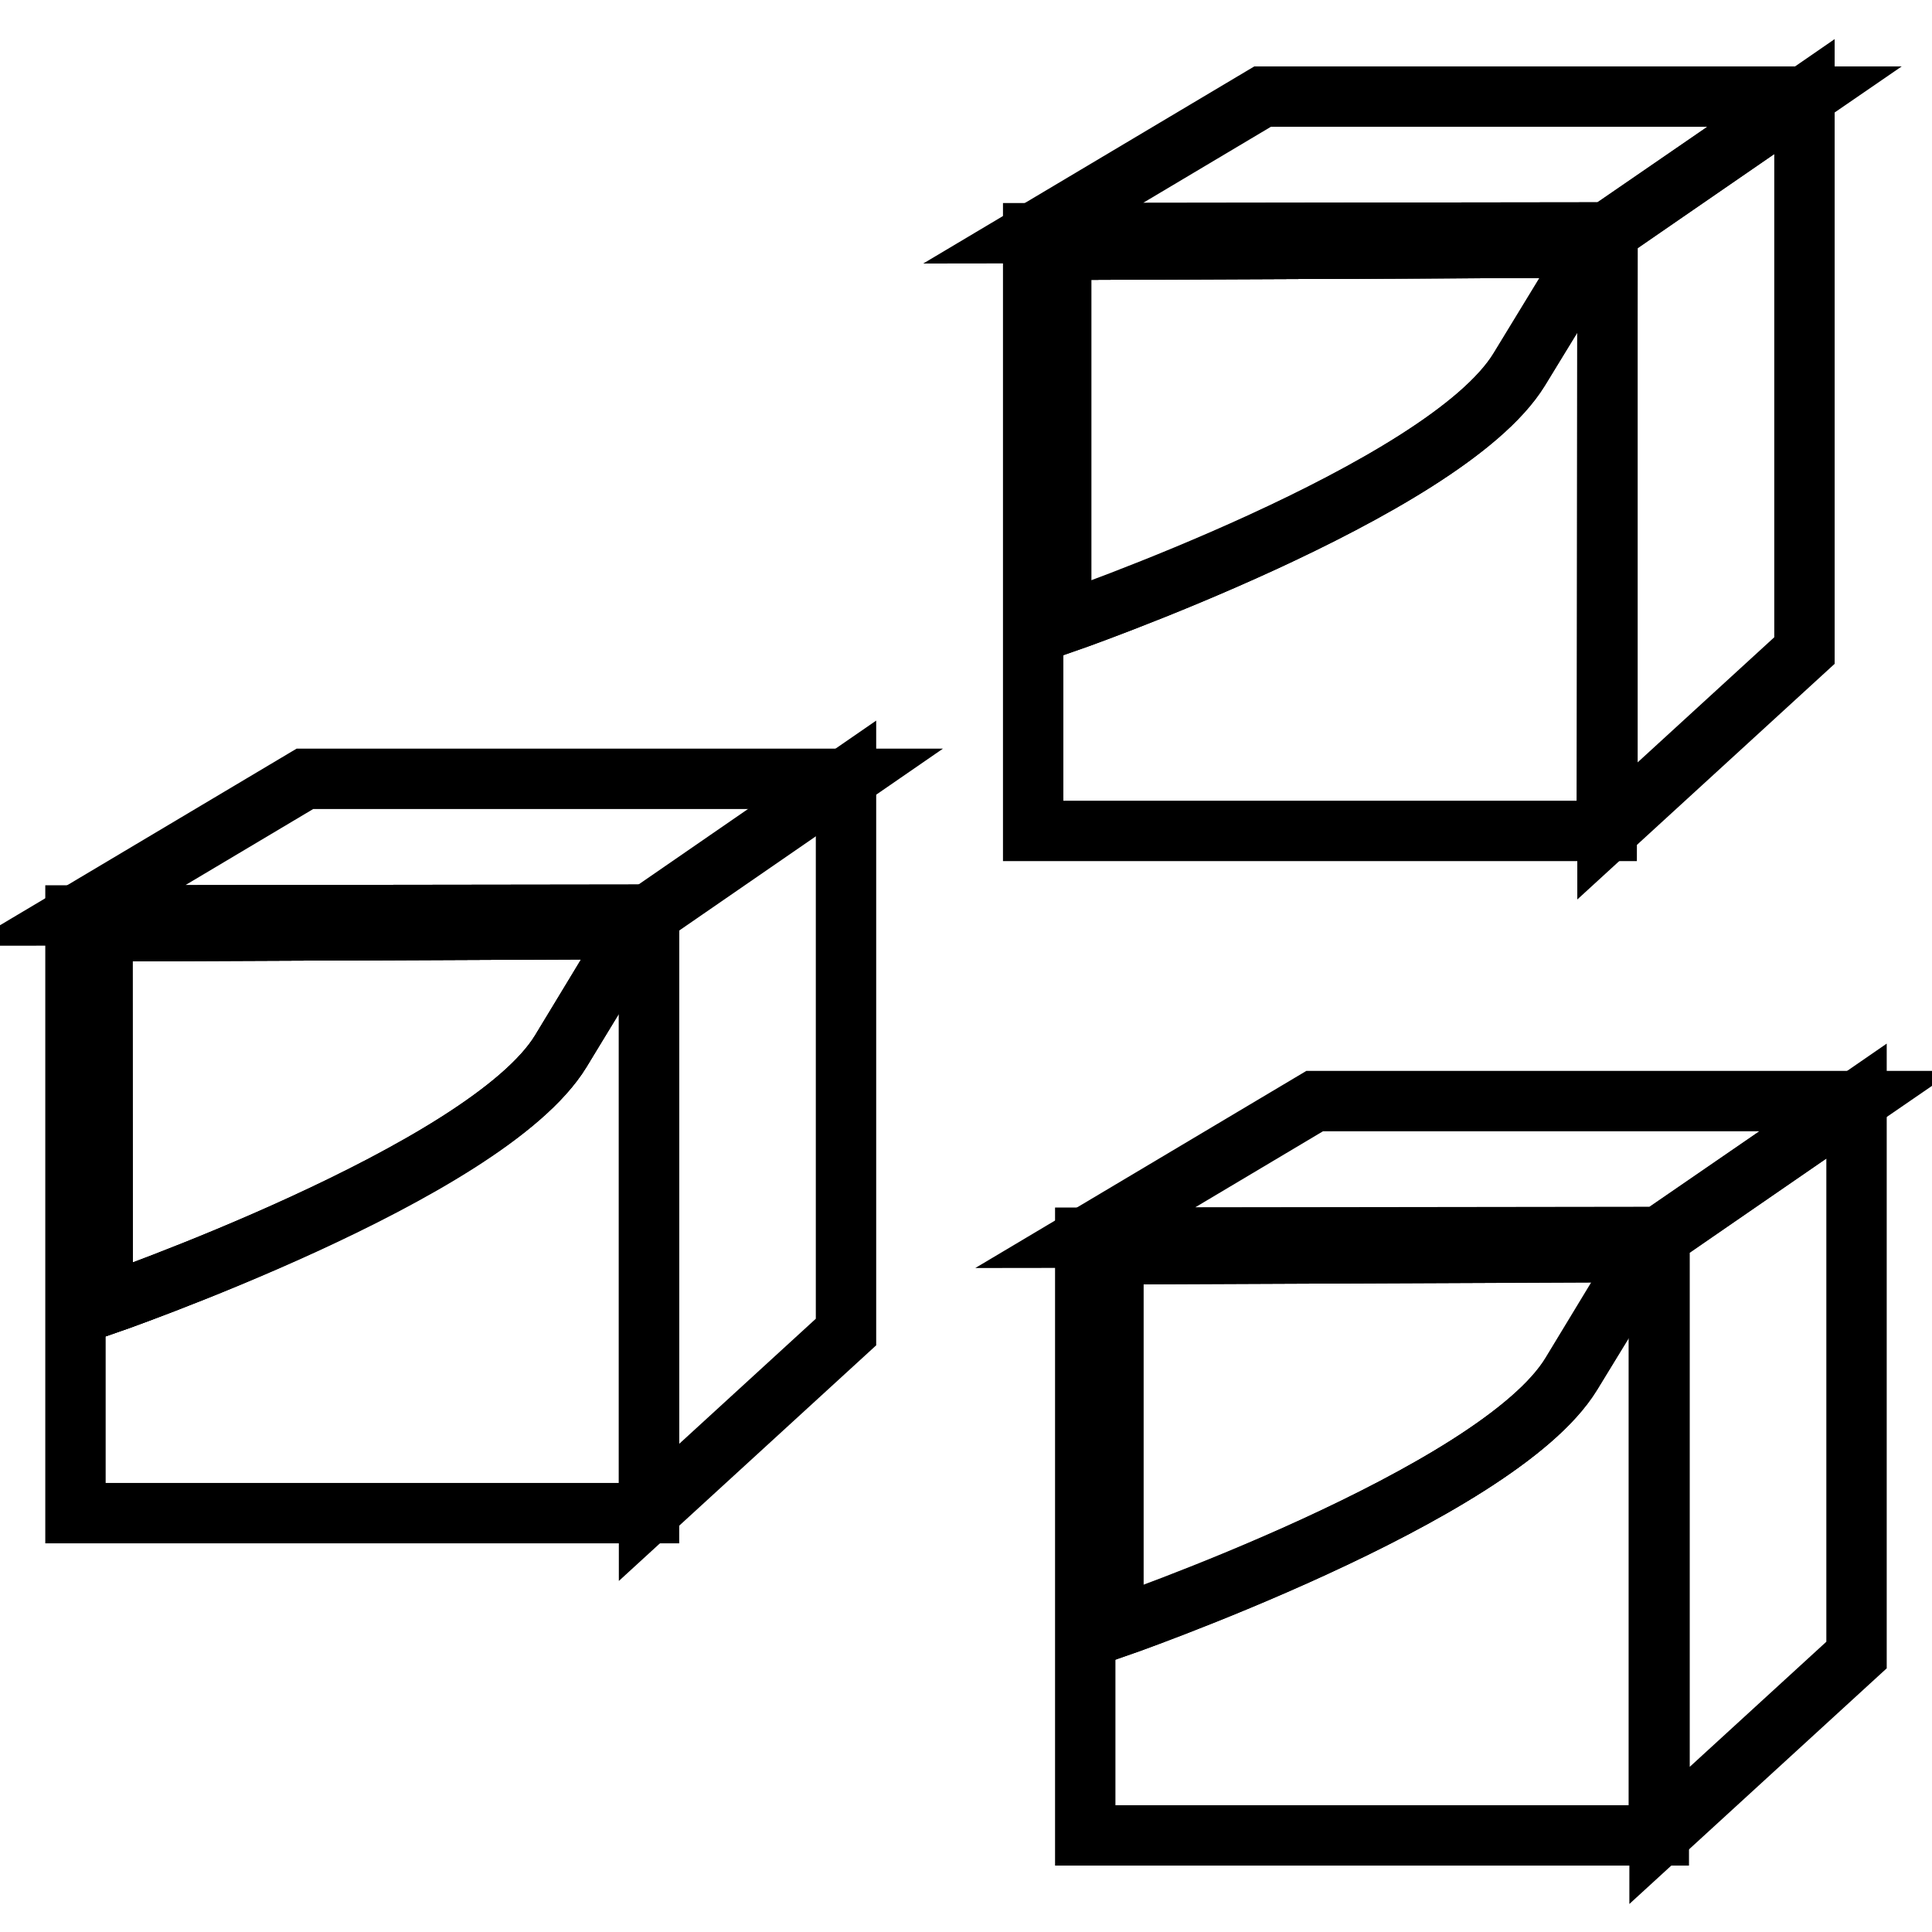
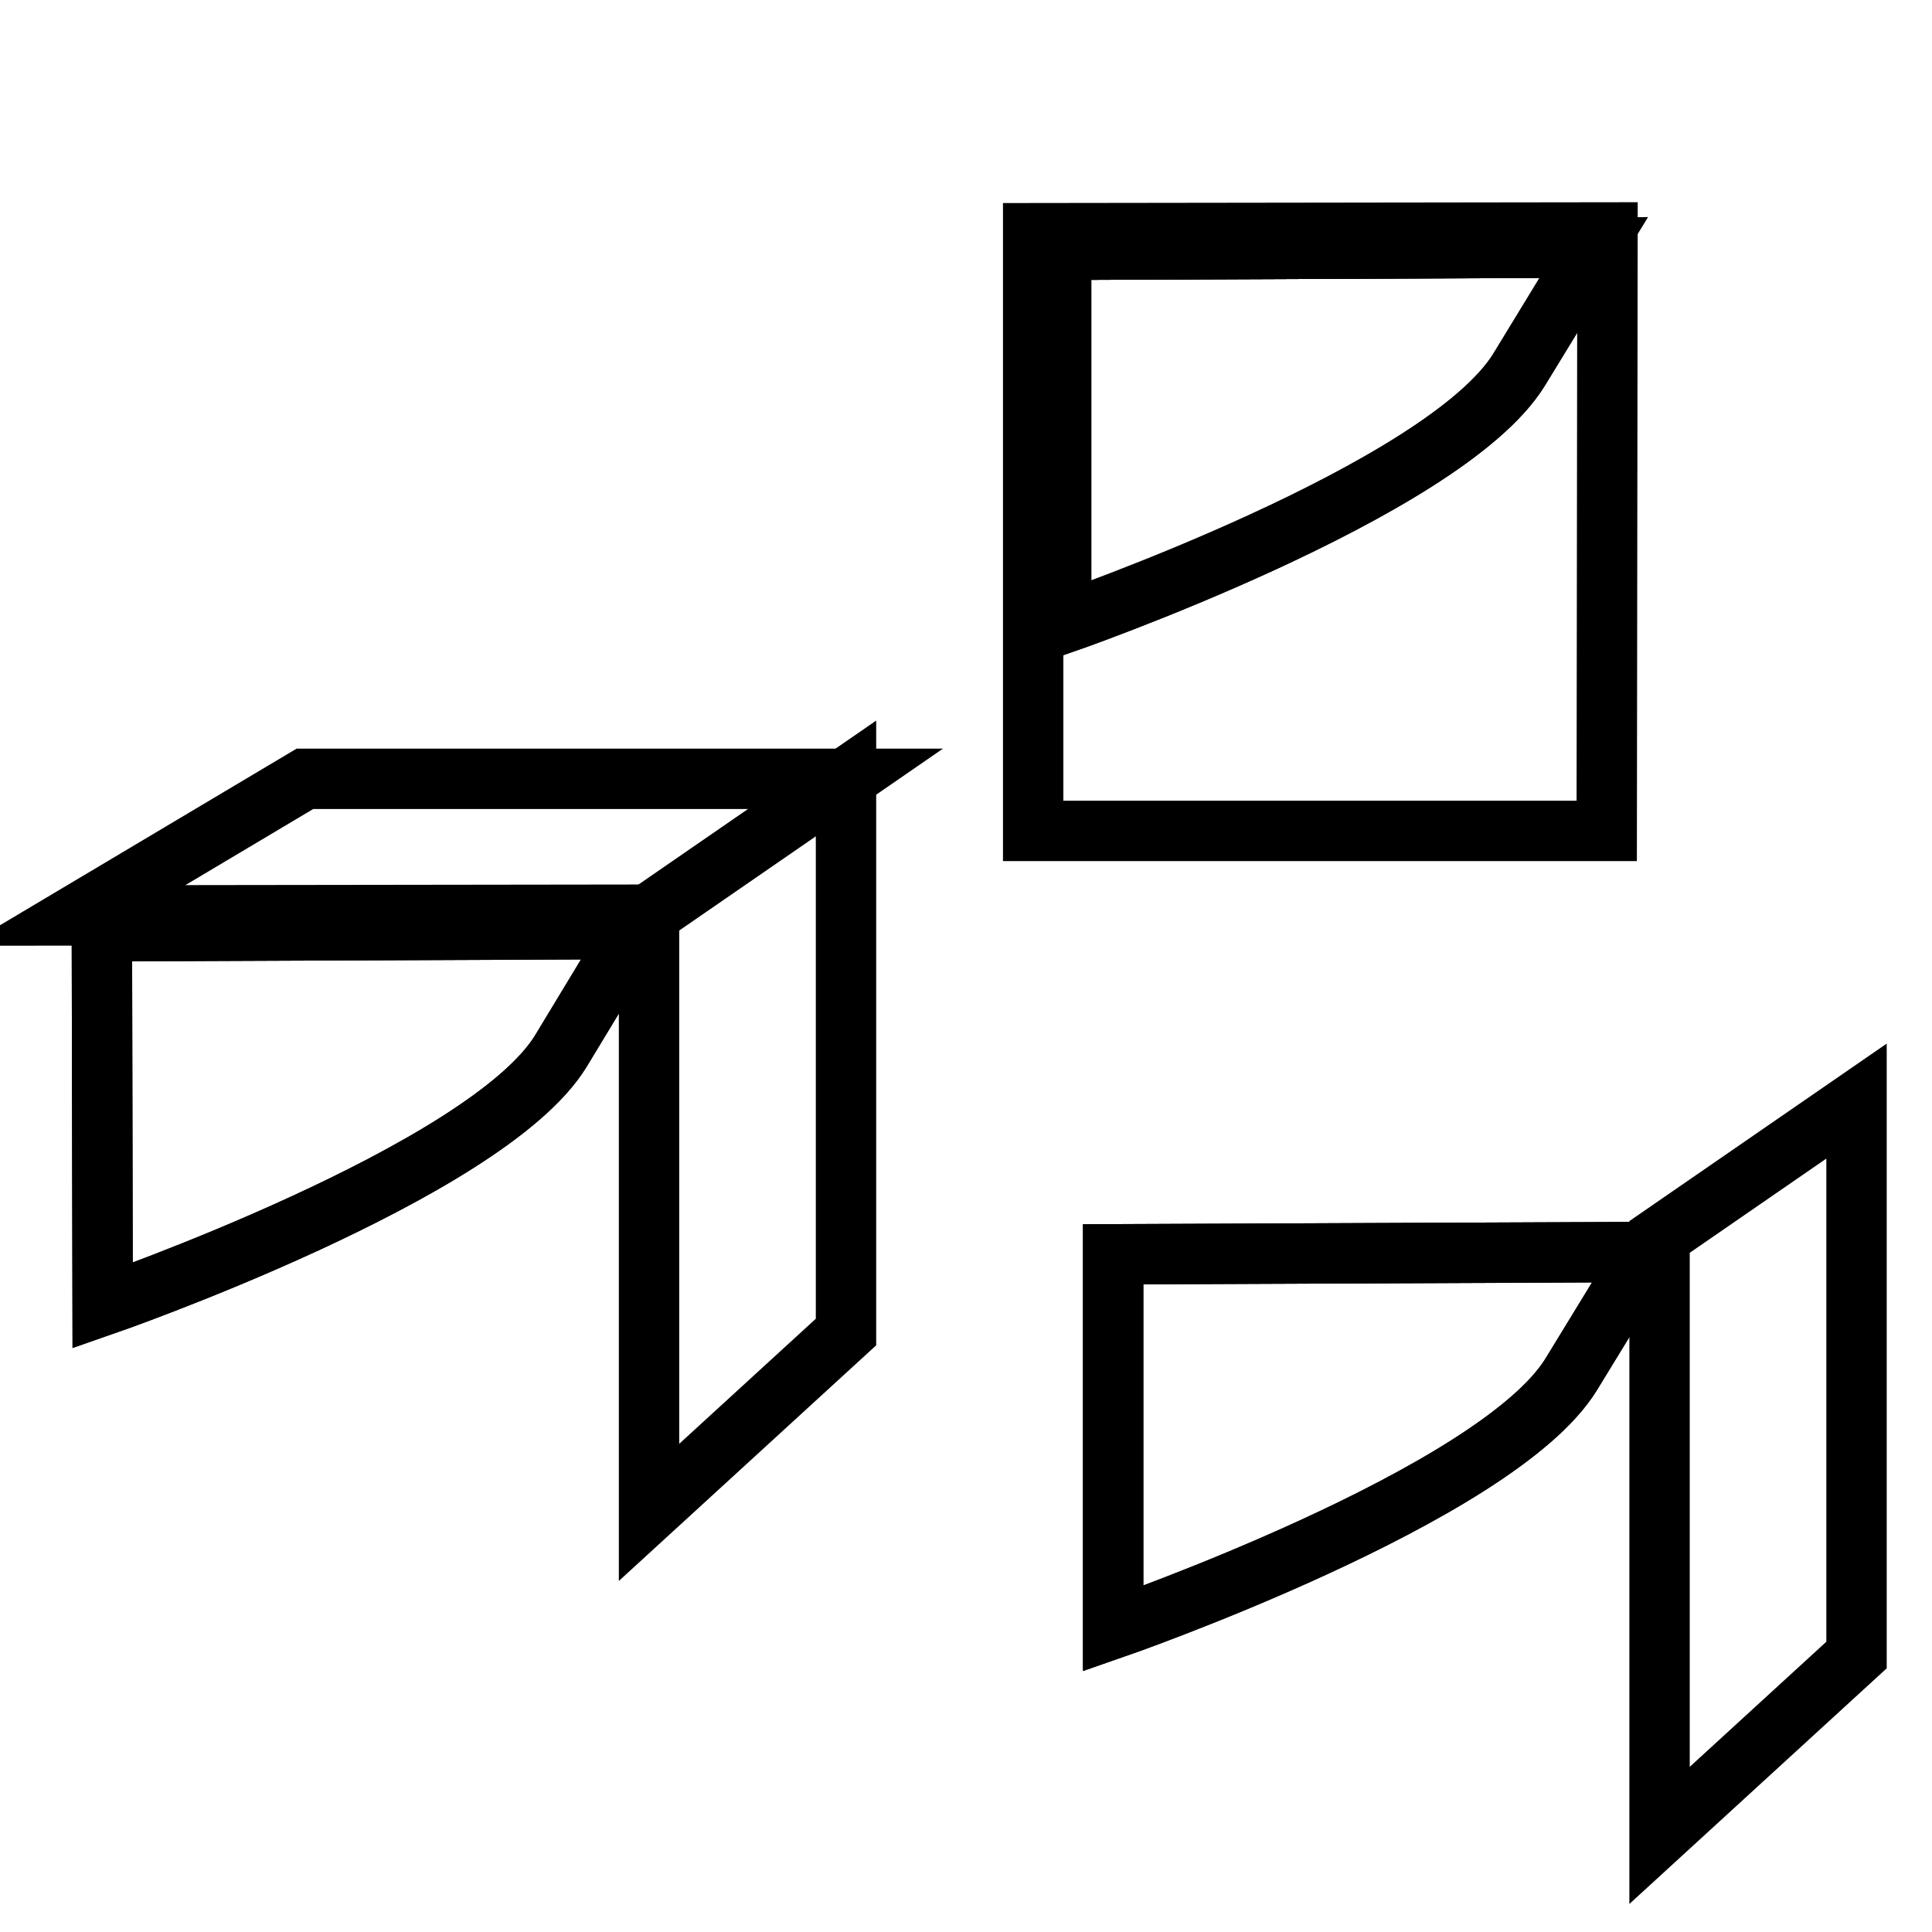
<svg xmlns="http://www.w3.org/2000/svg" version="1.1" x="0px" y="0px" viewBox="0 0 256 256" enable-background="new 0 0 256 256" xml:space="preserve">
  <g>
    <g>
      <path stroke-width="8" fill-opacity="0" stroke="#000000" d="M10,121.3l76-0.1l26.1-18H40.4L10,121.3z" />
      <path stroke-width="8" fill-opacity="0" stroke="#000000" d="M86,200.4l26.1-23.9v-73.4l-26.1,18V200.4z" />
-       <path stroke-width="8" fill-opacity="0" stroke="#000000" d="M10,121.3v79.2h76v-79.3L10,121.3z M74.3,139.3C64.5,155.5,13.6,173,13.6,173v-49.6l70.6-0.3C84.2,123.1,84.2,123.1,74.3,139.3z" />
      <path stroke-width="8" fill-opacity="0" stroke="#000000" d="M13.6,173c0,0,50.8-17.6,60.7-33.7c9.8-16.2,9.8-16.2,9.8-16.2l-70.6,0.3L13.6,173L13.6,173z" />
      <path stroke-width="8" fill-opacity="0" stroke="#000000" d="M13.6,173c0,0,50.8-17.6,60.7-33.7c9.8-16.2,9.8-16.2,9.8-16.2l-70.6,0.3L13.6,173L13.6,173z" />
-       <path stroke-width="8" fill-opacity="0" stroke="#000000" d="M239.1,12.8h-71.8l-30.4,18.1l76-0.1L239.1,12.8z" />
-       <path stroke-width="8" fill-opacity="0" stroke="#000000" d="M213,110.1l26.1-23.9V12.8l-26.1,18V110.1z" />
      <path stroke-width="8" fill-opacity="0" stroke="#000000" d="M213,30.8l-76.1,0.1v79.2h76L213,30.8L213,30.8z M201.3,48.9c-9.9,16.2-60.7,33.7-60.7,33.7V33.1l70.6-0.3C211.1,32.8,211.1,32.8,201.3,48.9z" />
      <path stroke-width="8" fill-opacity="0" stroke="#000000" d="M140.6,82.7c0,0,50.8-17.6,60.7-33.7c9.9-16.2,9.9-16.2,9.9-16.2l-70.6,0.3V82.7z" />
      <path stroke-width="8" fill-opacity="0" stroke="#000000" d="M140.6,82.7c0,0,50.8-17.6,60.7-33.7c9.9-16.2,9.9-16.2,9.9-16.2l-70.6,0.3V82.7z" />
-       <path stroke-width="8" fill-opacity="0" stroke="#000000" d="M246,145.9h-71.8L143.8,164l76-0.1L246,145.9z" />
      <path stroke-width="8" fill-opacity="0" stroke="#000000" d="M219.9,163.9v79.3l26.1-23.9v-73.4L219.9,163.9z" />
-       <path stroke-width="8" fill-opacity="0" stroke="#000000" d="M143.8,164v79.2h76v-79.2L143.8,164z M208.2,182c-9.8,16.2-60.7,33.7-60.7,33.7v-49.6l70.6-0.3C218,165.8,218,165.8,208.2,182z" />
      <path stroke-width="8" fill-opacity="0" stroke="#000000" d="M147.5,215.8c0,0,50.8-17.6,60.7-33.7c9.9-16.2,9.9-16.2,9.9-16.2l-70.6,0.3V215.8z" />
      <path stroke-width="8" fill-opacity="0" stroke="#000000" d="M147.5,215.8c0,0,50.8-17.6,60.7-33.7c9.9-16.2,9.9-16.2,9.9-16.2l-70.6,0.3V215.8z" />
    </g>
  </g>
</svg>